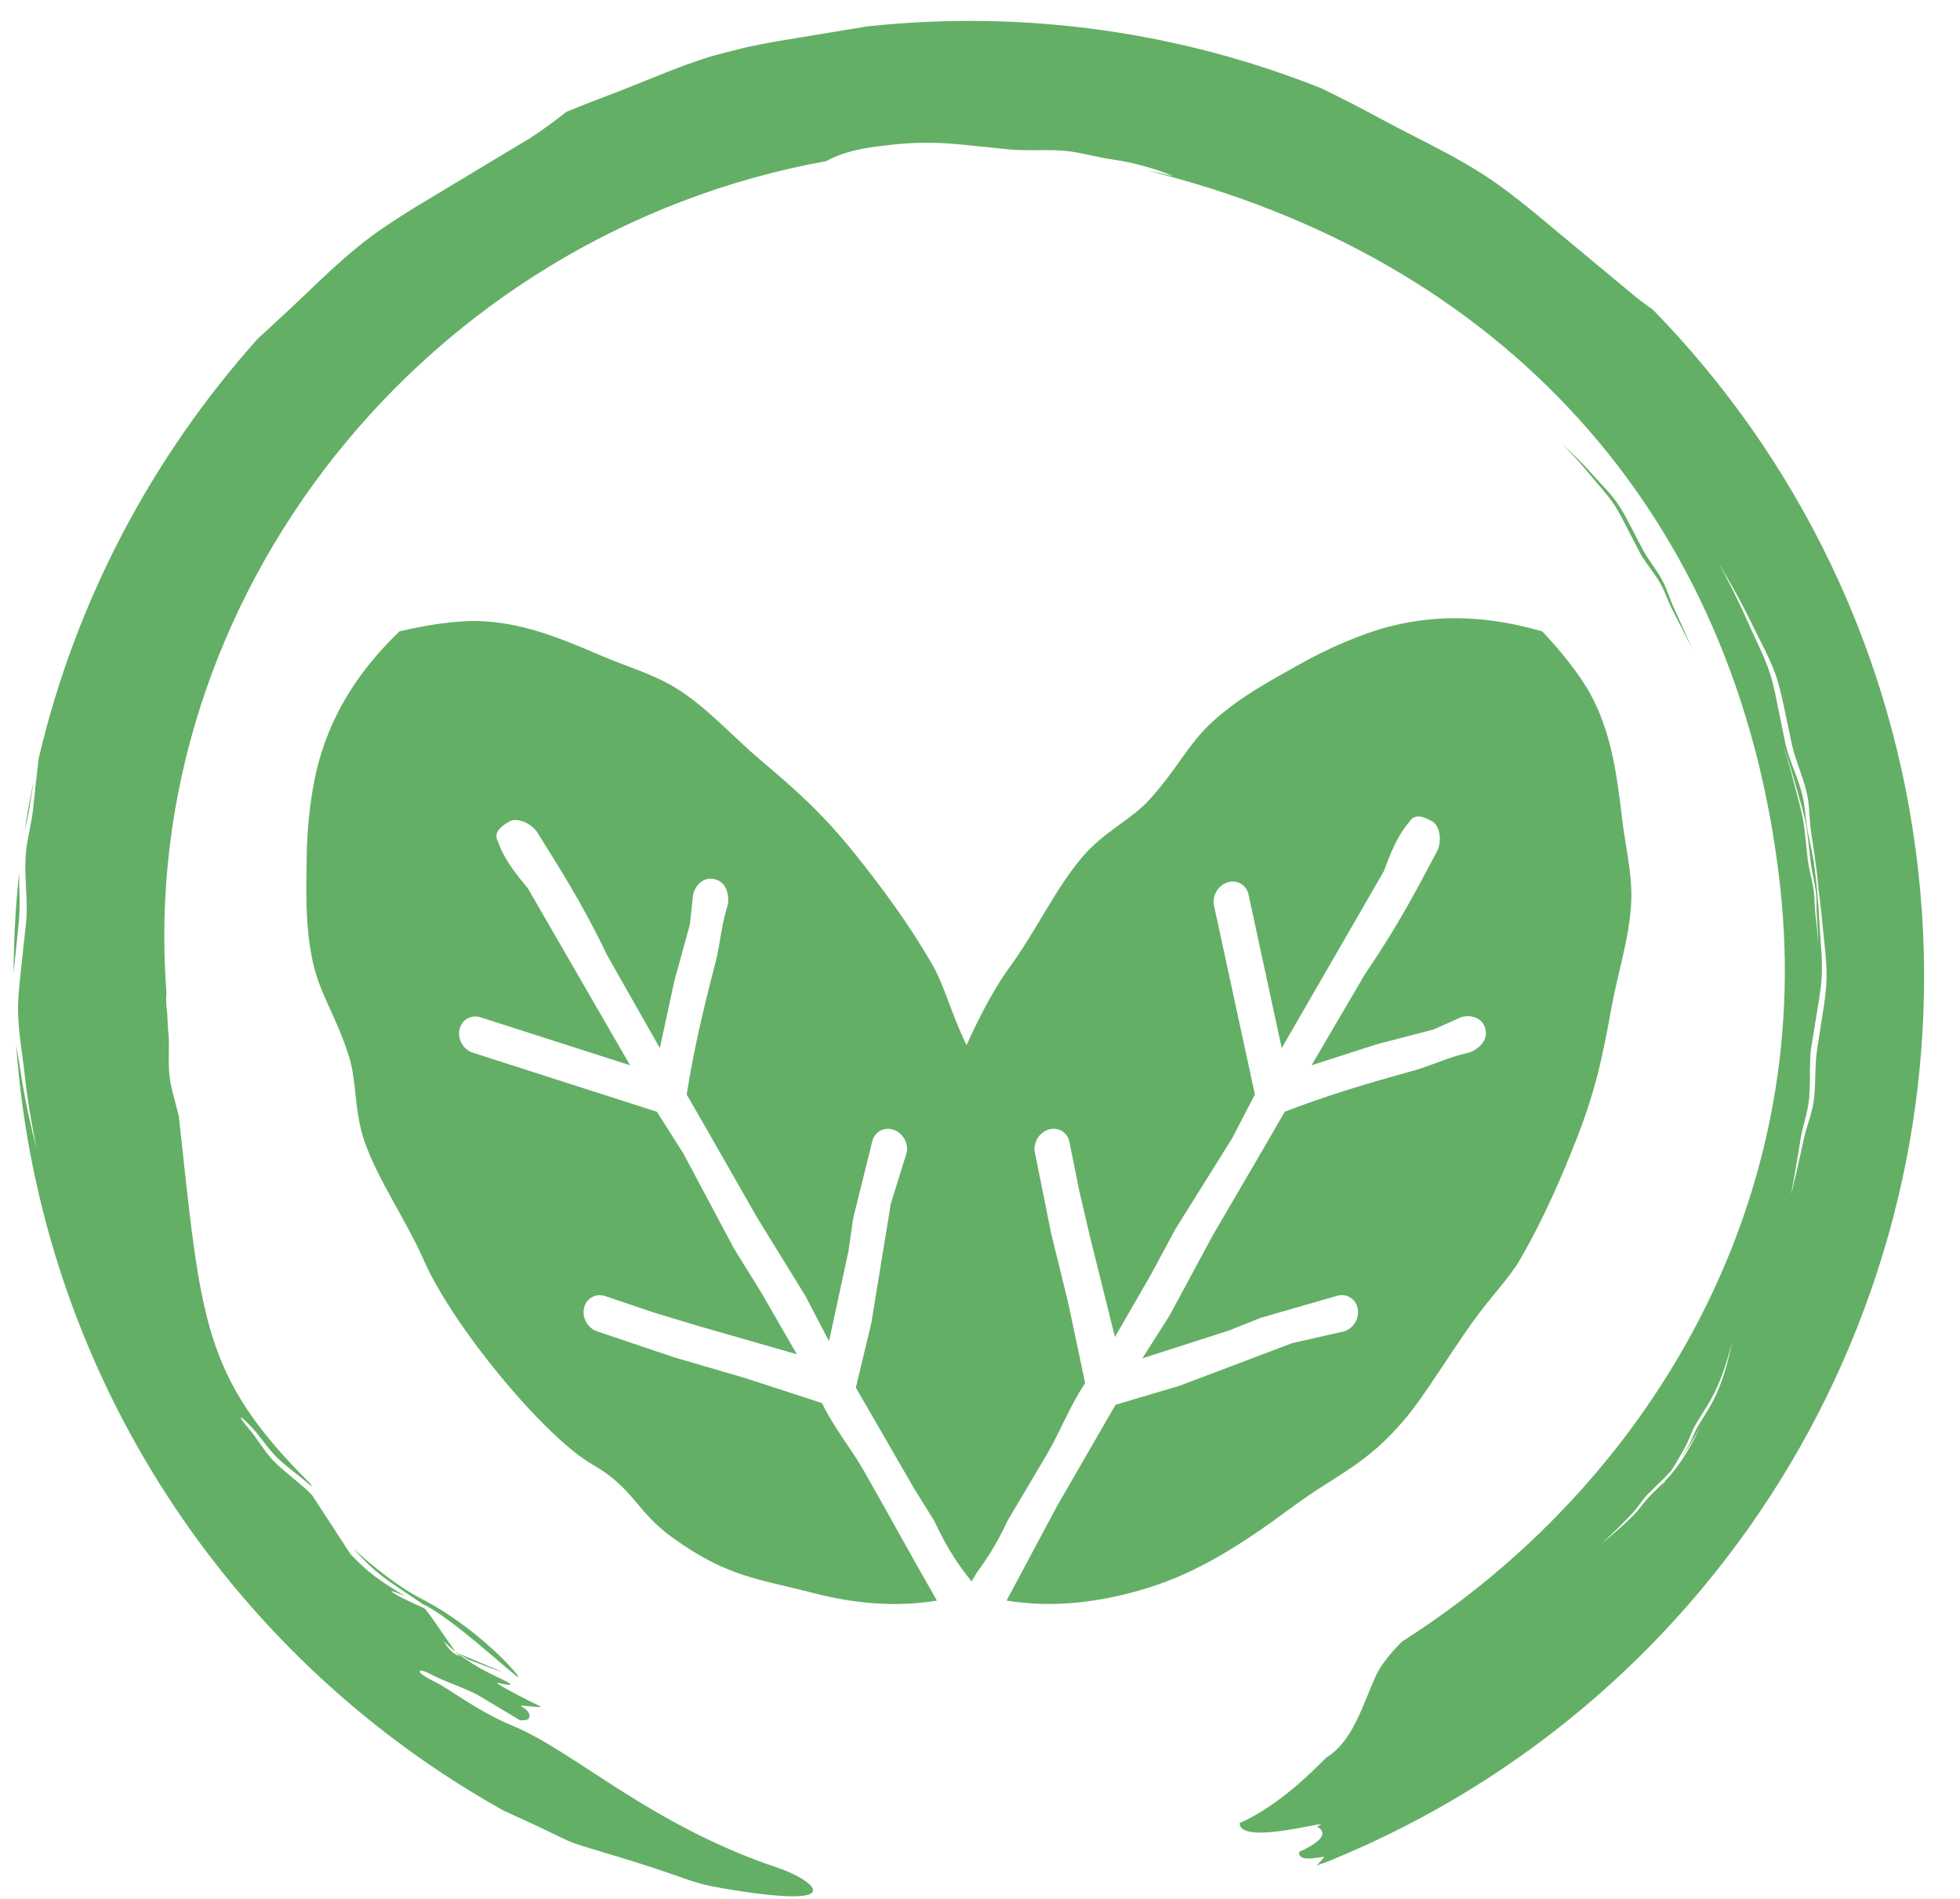
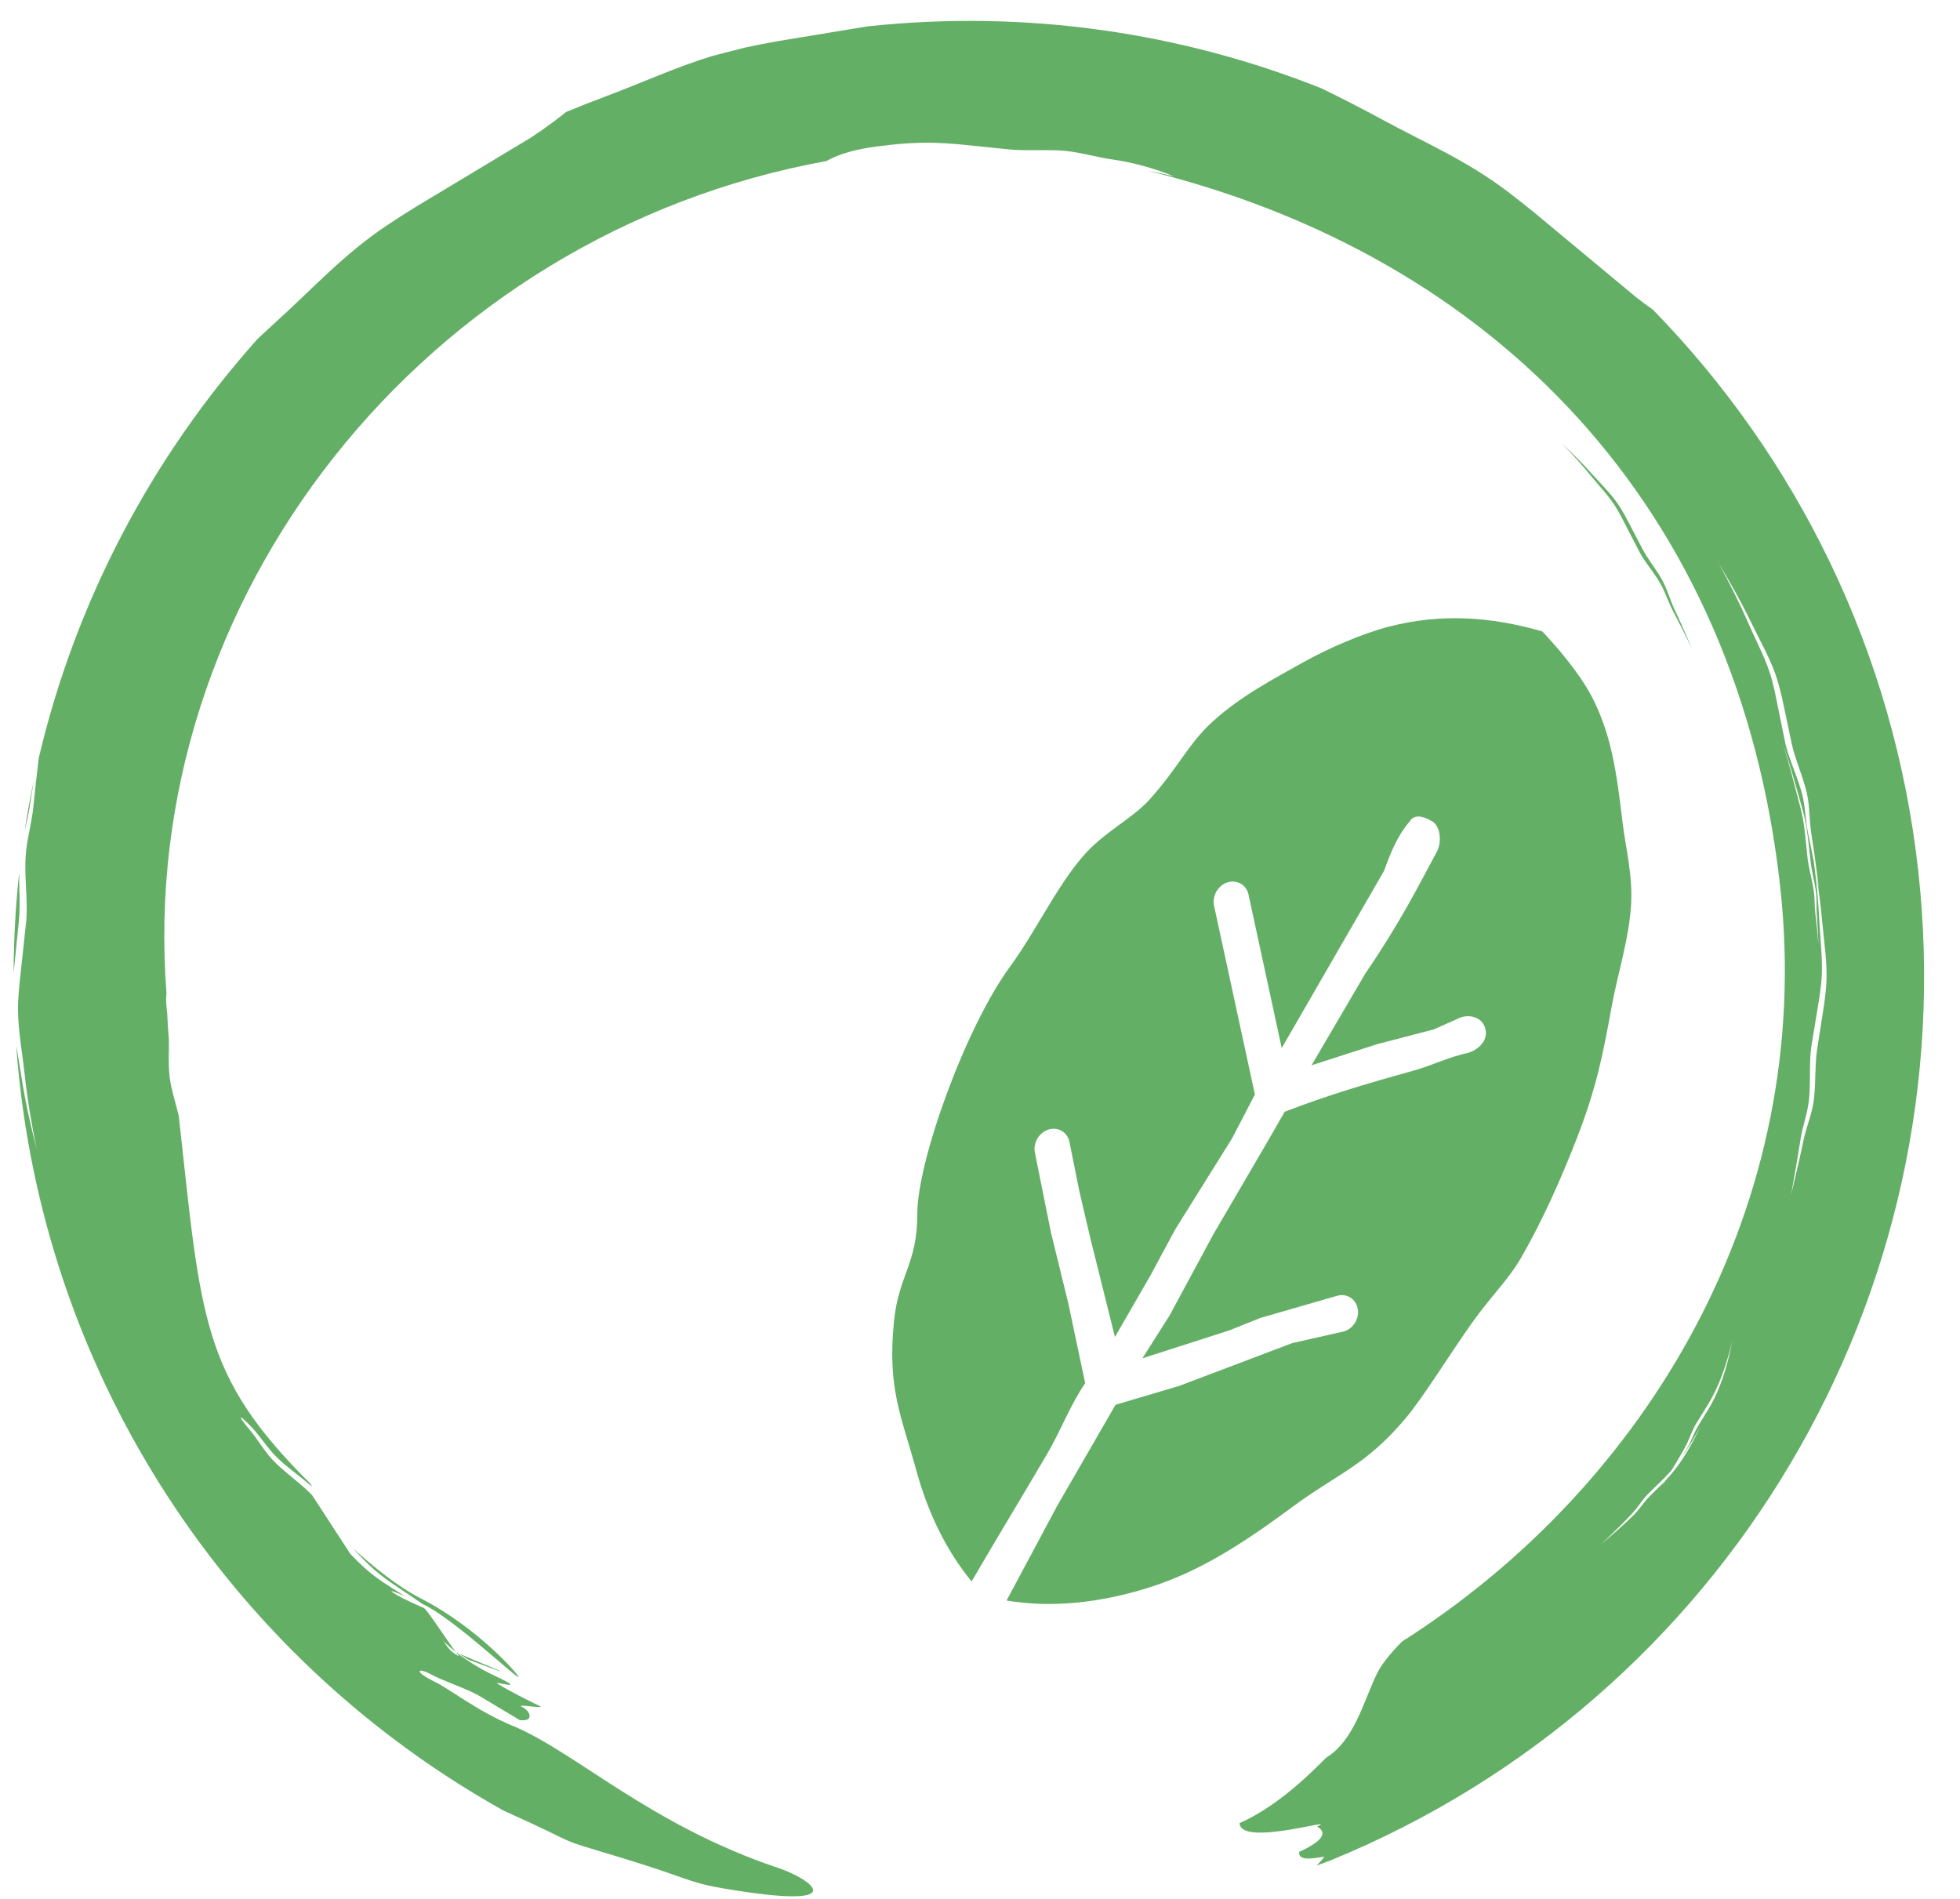
<svg xmlns="http://www.w3.org/2000/svg" width="100%" height="100%" viewBox="0 0 32 31" version="1.1" xml:space="preserve" style="fill-rule:evenodd;clip-rule:evenodd;stroke-linejoin:round;stroke-miterlimit:2;">
  <g id="vegan">
    <path d="M20.239,29.762c0.739,-0.325 1.365,-1.037 1.423,-1.074c0.44,-0.278 0.59,-0.877 0.807,-1.342c0.121,-0.261 0.419,-0.543 0.425,-0.55c3.977,-2.527 6.748,-7.099 6.17,-12.323c-0.684,-6.189 -4.65,-10.28 -10.318,-11.684c0.12,0.022 0.256,0.05 0.421,0.09c-0.319,-0.13 -0.66,-0.227 -1.014,-0.277c-0.236,-0.034 -0.513,-0.114 -0.744,-0.137c-0.064,-0.007 -0.128,-0.01 -0.191,-0.012c-0.246,-0.008 -0.481,0.01 -0.733,-0.013l-0.826,-0.084c-0.119,-0.011 -0.237,-0.019 -0.354,-0.023c-0.367,-0.012 -0.655,0.015 -1.004,0.06c-0.294,0.039 -0.59,0.11 -0.807,0.236c-6.565,1.191 -11.271,7.146 -10.776,13.584l0.011,0.316l-0.011,-0.316c-0.003,0.033 -0.005,0.066 -0.006,0.098c0,0.037 0.002,0.073 0.005,0.11l0.013,0.128c0.006,0.141 0.015,0.283 0.027,0.424l-0.002,0.342c0.001,0.067 0.003,0.134 0.008,0.202c0.016,0.213 0.086,0.421 0.14,0.639c0.006,0.021 0.011,0.043 0.016,0.064c0.368,3.326 0.367,4.233 2.151,6.004c0.005,0.013 0.015,0.03 0.029,0.051c-0.015,-0.014 -0.031,-0.027 -0.047,-0.041c-0.175,-0.15 -0.371,-0.284 -0.533,-0.444c-0.149,-0.144 -0.266,-0.338 -0.409,-0.489c-0.214,-0.227 -0.245,-0.209 -0.045,0.026c0.134,0.157 0.245,0.356 0.386,0.506c0.04,0.042 0.082,0.082 0.125,0.121c0.17,0.153 0.362,0.291 0.519,0.454l0.627,0.963c0.074,0.077 0.151,0.152 0.23,0.225c0.195,0.176 0.426,0.317 0.661,0.462c-0.177,-0.076 -0.271,-0.11 -0.194,-0.056c0.072,0.049 0.195,0.115 0.504,0.251c0.076,0.048 0.508,0.743 0.585,0.788c-0.192,-0.072 -0.271,-0.273 -0.279,-0.273c-0.028,-0.001 0.326,0.346 0.834,0.582c0.02,0.011 0.041,0.022 0.061,0.033c-0.011,-0.007 -0.022,-0.013 -0.033,-0.019c0.576,0.268 -0.071,0.06 0.035,0.125c0.197,0.121 0.478,0.261 0.686,0.363c0.103,0.051 -0.399,-0.041 -0.294,0.011c0.162,0.081 0.176,0.231 0.014,0.22c-0.018,-0.001 -0.032,-0.001 -0.043,-0l-0.677,-0.405c-0.051,-0.028 -0.104,-0.053 -0.158,-0.078c-0.21,-0.094 -0.437,-0.168 -0.637,-0.276c-0.183,-0.096 -0.23,-0.044 -0.053,0.06c0.05,0.029 0.102,0.056 0.155,0.082c0.206,0.099 0.69,0.477 1.24,0.703c1.022,0.418 2.252,1.627 4.354,2.328c0.516,0.173 1.289,0.707 -0.93,0.327c-0.549,-0.094 -0.556,-0.168 -1.659,-0.502c-1.192,-0.36 -0.496,-0.133 -1.902,-0.763c-4.313,-2.407 -7.338,-6.789 -7.904,-11.907c-0.022,-0.197 -0.04,-0.394 -0.054,-0.59c0.026,0.159 0.056,0.32 0.081,0.484c0.062,0.414 0.153,0.822 0.254,1.213c-0.082,-0.395 -0.152,-0.808 -0.197,-1.224c-0.045,-0.415 -0.127,-0.805 -0.104,-1.215c0.005,-0.086 0.012,-0.172 0.02,-0.258l0.112,-1.041c0.004,-0.071 0.006,-0.142 0.006,-0.213c-0.002,-0.278 -0.035,-0.553 -0.017,-0.831c0.014,-0.253 0.099,-0.537 0.124,-0.793c0.027,-0.269 0.057,-0.538 0.089,-0.805c0.603,-2.57 1.849,-4.919 3.575,-6.848c0.104,-0.097 0.209,-0.194 0.315,-0.291c0.602,-0.545 1.102,-1.102 1.809,-1.57c0.147,-0.099 0.299,-0.195 0.453,-0.29l1.881,-1.132c0.124,-0.081 0.243,-0.164 0.358,-0.25c0.075,-0.056 0.149,-0.113 0.222,-0.171c0.216,-0.089 0.437,-0.176 0.66,-0.26c0.595,-0.222 1.134,-0.474 1.738,-0.657l0.523,-0.134c0.173,-0.038 0.35,-0.071 0.527,-0.103l1.465,-0.242c2.609,-0.279 5.139,0.103 7.421,1.013c0.318,0.155 0.638,0.318 0.958,0.492c0.713,0.389 1.403,0.678 2.078,1.192c0.141,0.107 0.282,0.218 0.422,0.332l1.689,1.404c0.086,0.066 0.173,0.13 0.26,0.191c2.345,2.403 3.936,5.576 4.333,9.168c0.765,6.92 -3.149,13.51 -9.592,16.147c-0.045,0.019 -0.188,0.071 -0.234,0.085c0.027,-0.018 0.101,-0.11 0.125,-0.135c0.039,-0.04 -0.437,0.119 -0.406,-0.088c0.627,-0.283 0.284,-0.41 0.29,-0.412c0.402,-0.176 -1.257,0.342 -1.263,-0.058Zm7.191,-5.936c0.038,-0.057 0.074,-0.115 0.109,-0.173c0.015,-0.024 0.028,-0.048 0.04,-0.073c0.049,-0.098 0.087,-0.201 0.142,-0.295l0.185,-0.303c0.026,-0.045 0.051,-0.09 0.074,-0.135c0.073,-0.146 0.133,-0.302 0.182,-0.463c0.049,-0.16 0.087,-0.324 0.119,-0.484c-0.039,0.158 -0.085,0.319 -0.14,0.476c-0.055,0.157 -0.119,0.309 -0.196,0.45c-0.016,0.029 -0.033,0.059 -0.05,0.087l-0.214,0.347c-0.014,0.024 -0.026,0.049 -0.038,0.074c-0.047,0.099 -0.082,0.204 -0.135,0.299c-0.048,0.087 -0.098,0.173 -0.15,0.259c-0.023,0.038 -0.047,0.076 -0.07,0.114l-0.113,0.121l-0.279,0.273c-0.018,0.019 -0.036,0.039 -0.053,0.06c-0.065,0.081 -0.121,0.169 -0.193,0.245c-0.064,0.07 -0.131,0.138 -0.199,0.206c-0.102,0.101 -0.206,0.201 -0.31,0.299c0.109,-0.092 0.219,-0.186 0.326,-0.283c0.071,-0.064 0.141,-0.13 0.209,-0.197c0.019,-0.019 0.036,-0.039 0.054,-0.059c0.067,-0.079 0.126,-0.165 0.199,-0.24l0.243,-0.241c-0.018,0.027 -0.035,0.055 -0.052,0.082c0.025,-0.036 0.051,-0.072 0.077,-0.108c0.025,-0.026 0.05,-0.053 0.074,-0.081c0.101,-0.117 0.192,-0.248 0.274,-0.384c0.081,-0.136 0.153,-0.278 0.219,-0.417c-0.072,0.136 -0.151,0.273 -0.238,0.405c-0.031,0.047 -0.063,0.094 -0.096,0.139Zm-21.667,1.45c0.33,0.302 0.747,0.635 1.108,0.819c0.954,0.489 1.648,1.301 1.592,1.285c-0.073,-0.02 -1.091,-0.982 -1.571,-1.198c-0.01,-0.008 -0.021,-0.015 -0.032,-0.023c-0.292,-0.204 -0.595,-0.378 -0.835,-0.612c-0.051,-0.049 -0.1,-0.099 -0.149,-0.149l-0.113,-0.122Zm1.728,1.718c0.152,0.066 0.337,0.144 0.562,0.237c0.335,0.14 -0.045,-0.002 -0.411,-0.139c-0.051,-0.033 -0.101,-0.065 -0.151,-0.098Zm22.16,-12.731c0.016,0.085 0.032,0.169 0.048,0.254c-0.039,-0.301 -0.078,-0.606 -0.127,-0.911c-0.033,-0.204 -0.025,-0.431 -0.067,-0.633c-0.012,-0.056 -0.027,-0.112 -0.044,-0.168c-0.065,-0.22 -0.158,-0.437 -0.207,-0.658l-0.152,-0.721c-0.024,-0.104 -0.05,-0.208 -0.08,-0.312c-0.098,-0.327 -0.279,-0.636 -0.437,-0.963c-0.158,-0.326 -0.339,-0.646 -0.523,-0.953c0.17,0.311 0.333,0.635 0.477,0.963c0.143,0.327 0.312,0.633 0.395,0.958c0.018,0.068 0.034,0.136 0.049,0.204l0.168,0.826c0.014,0.057 0.031,0.113 0.049,0.169c0.072,0.219 0.17,0.436 0.225,0.657c0.052,0.2 0.051,0.427 0.095,0.63c0.033,0.155 0.064,0.31 0.094,0.465c0.041,0.316 0.073,0.638 0.089,0.958c0.018,0.356 0.067,0.702 0.03,1.035c-0.008,0.07 -0.017,0.14 -0.027,0.209l-0.136,0.832c-0.008,0.057 -0.012,0.116 -0.015,0.175c-0.011,0.23 0.004,0.468 -0.023,0.693c-0.023,0.206 -0.103,0.418 -0.135,0.623c-0.048,0.308 -0.102,0.615 -0.156,0.916c0.07,-0.294 0.142,-0.594 0.204,-0.896c0.042,-0.202 0.131,-0.412 0.162,-0.615c0.009,-0.057 0.015,-0.115 0.019,-0.174c0.017,-0.228 0.008,-0.464 0.04,-0.688l0.114,-0.728c0.015,-0.106 0.027,-0.212 0.036,-0.32c0.025,-0.341 -0.035,-0.694 -0.067,-1.056c-0.022,-0.257 -0.057,-0.516 -0.098,-0.771Zm0.038,1.152c-0.007,-0.162 -0.015,-0.326 -0.028,-0.494c-0.008,-0.113 0.003,-0.219 -0.01,-0.335c-0.004,-0.032 -0.009,-0.066 -0.014,-0.1c-0.024,-0.135 -0.059,-0.28 -0.075,-0.408l-0.046,-0.415c-0.008,-0.06 -0.017,-0.122 -0.027,-0.185c-0.035,-0.201 -0.109,-0.429 -0.171,-0.657c-0.063,-0.226 -0.136,-0.46 -0.212,-0.689c0.069,0.225 0.134,0.453 0.19,0.674c0.055,0.22 0.124,0.442 0.152,0.636c0.006,0.04 0.011,0.08 0.016,0.12l0.05,0.471c0.005,0.034 0.011,0.068 0.017,0.103c0.026,0.138 0.065,0.285 0.083,0.416c0.017,0.119 0.009,0.228 0.023,0.345c0.02,0.175 0.037,0.349 0.052,0.518Zm-26.867,2.179l0.017,0.125c-0.007,-0.041 -0.013,-0.083 -0.017,-0.125Zm-0.032,-0.267c-0.013,-0.118 -0.024,-0.235 -0.033,-0.354l0.036,0.378l-0.003,-0.024Zm-2.477,-3.078c-0.002,0.257 0.019,0.513 -0.003,0.771l-0.088,0.868c0.002,-0.552 0.032,-1.099 0.091,-1.639Zm27.311,-3.664c-0.093,-0.212 -0.187,-0.428 -0.286,-0.639c-0.067,-0.142 -0.118,-0.319 -0.189,-0.454c-0.02,-0.038 -0.041,-0.074 -0.063,-0.11c-0.086,-0.138 -0.186,-0.263 -0.265,-0.41l-0.252,-0.483c-0.037,-0.07 -0.076,-0.138 -0.116,-0.203c-0.129,-0.207 -0.296,-0.363 -0.455,-0.542c-0.159,-0.179 -0.327,-0.344 -0.495,-0.497c0.161,0.162 0.323,0.337 0.475,0.525c0.151,0.186 0.311,0.345 0.432,0.556c0.026,0.044 0.05,0.089 0.074,0.135l0.287,0.556c0.02,0.037 0.042,0.073 0.065,0.107c0.09,0.136 0.192,0.258 0.273,0.402c0.075,0.131 0.131,0.304 0.202,0.44c0.107,0.204 0.211,0.412 0.313,0.617Zm-27.071,2.149c-0.025,0.149 -0.048,0.297 -0.07,0.446c-0.019,0.127 -0.051,0.26 -0.082,0.393c0.043,-0.282 0.094,-0.561 0.152,-0.839Z" style="fill:#64af66;" />
    <path d="M15.863,25.817c-0.409,-0.496 -0.712,-1.114 -0.905,-1.819c-0.245,-0.894 -0.473,-1.329 -0.362,-2.431c0.074,-0.745 0.382,-0.936 0.38,-1.741c-0.002,-0.88 0.797,-3.067 1.509,-4.038c0.424,-0.578 0.755,-1.297 1.192,-1.805c0.344,-0.401 0.801,-0.609 1.089,-0.928c0.476,-0.528 0.631,-0.909 1.03,-1.273c0.468,-0.426 1.001,-0.699 1.467,-0.962c0.433,-0.244 1.001,-0.484 1.413,-0.59c0.844,-0.218 1.657,-0.166 2.502,0.077l0.023,0.023c0.249,0.263 0.591,0.675 0.772,1.014c0.331,0.621 0.42,1.253 0.516,2.068c0.047,0.4 0.168,0.87 0.142,1.341c-0.031,0.57 -0.223,1.149 -0.323,1.705c-0.139,0.772 -0.251,1.32 -0.56,2.115c-0.251,0.646 -0.557,1.343 -0.923,1.976c-0.198,0.342 -0.49,0.619 -0.801,1.059c-0.361,0.511 -0.793,1.21 -1.069,1.538c-0.654,0.781 -1.113,0.907 -1.846,1.449c-0.829,0.613 -1.531,1.066 -2.366,1.327c-0.805,0.251 -1.589,0.328 -2.309,0.207l0.825,-1.544l0.954,-1.652l1.04,-0.308l1.846,-0.699l0.847,-0.191c0.156,-0.05 0.254,-0.22 0.219,-0.379c-0.034,-0.16 -0.189,-0.249 -0.344,-0.199l-1.238,0.357l-0.51,0.204l-1.422,0.457l0.445,-0.701l0.714,-1.324l0.858,-1.468l0.307,-0.533c0.669,-0.256 1.252,-0.436 2.116,-0.674c0.261,-0.072 0.572,-0.223 0.888,-0.29c0.155,-0.049 0.3,-0.187 0.279,-0.35c-0.028,-0.224 -0.249,-0.278 -0.404,-0.228l-0.447,0.199l-0.922,0.24l-1.072,0.345l0.877,-1.496c0.565,-0.828 0.845,-1.388 1.167,-1.988c0.085,-0.149 0.063,-0.418 -0.071,-0.496c-0.134,-0.078 -0.291,-0.14 -0.377,0.008c-0.19,0.214 -0.31,0.515 -0.413,0.799l-1.67,2.892l-0.542,-2.506c-0.034,-0.159 -0.188,-0.248 -0.344,-0.199c-0.155,0.05 -0.253,0.22 -0.219,0.38l0.667,3.083l-0.373,0.717l-0.927,1.484l-0.403,0.749l-0.582,1.009l-0.153,-0.615l-0.253,-1.017l-0.176,-0.752l-0.161,-0.803c-0.034,-0.16 -0.188,-0.249 -0.344,-0.199c-0.155,0.05 -0.253,0.22 -0.219,0.379l0.262,1.304l0.282,1.149l0.276,1.308c-0.239,0.347 -0.405,0.786 -0.616,1.146c-0.37,0.632 -0.768,1.285 -1.238,2.09Z" style="fill:#64af66;" />
-     <path d="M15.296,26.13c-0.635,0.106 -1.321,0.059 -2.028,-0.126c-0.897,-0.234 -1.388,-0.254 -2.287,-0.901c-0.608,-0.438 -0.619,-0.799 -1.317,-1.2c-0.763,-0.439 -2.257,-2.224 -2.743,-3.326c-0.288,-0.656 -0.745,-1.303 -0.967,-1.934c-0.175,-0.499 -0.127,-0.999 -0.26,-1.408c-0.218,-0.676 -0.471,-1.001 -0.586,-1.529c-0.135,-0.618 -0.106,-1.216 -0.1,-1.751c0.005,-0.497 0.082,-1.109 0.196,-1.519c0.233,-0.839 0.684,-1.518 1.317,-2.128l0.032,-0.008c0.352,-0.084 0.879,-0.174 1.264,-0.161c0.703,0.023 1.295,0.261 2.048,0.586c0.371,0.159 0.838,0.289 1.233,0.547c0.478,0.312 0.883,0.769 1.315,1.133c0.599,0.506 1.018,0.878 1.552,1.543c0.434,0.54 0.884,1.154 1.25,1.787c0.197,0.342 0.291,0.733 0.516,1.223c0.262,0.568 0.651,1.292 0.798,1.695c0.349,0.957 0.228,1.417 0.332,2.323c0.116,1.024 0.157,1.859 -0.034,2.712c-0.185,0.823 -0.511,1.541 -0.975,2.104l-0.925,-1.487l-0.954,-1.652l0.253,-1.055l0.318,-1.948l0.258,-0.829c0.035,-0.159 -0.063,-0.329 -0.219,-0.379c-0.155,-0.05 -0.309,0.039 -0.344,0.198l-0.31,1.251l-0.078,0.543l-0.316,1.46l-0.384,-0.735l-0.789,-1.28l-0.843,-1.477l-0.308,-0.533c0.113,-0.707 0.248,-1.303 0.474,-2.169c0.068,-0.262 0.093,-0.607 0.193,-0.914c0.035,-0.16 -0.012,-0.353 -0.163,-0.417c-0.208,-0.088 -0.365,0.077 -0.4,0.236l-0.051,0.486l-0.253,0.919l-0.238,1.1l-0.856,-1.507c-0.435,-0.903 -0.78,-1.425 -1.139,-2.004c-0.086,-0.148 -0.33,-0.265 -0.465,-0.187c-0.134,0.078 -0.267,0.182 -0.181,0.33c0.09,0.272 0.29,0.526 0.485,0.758l1.67,2.891l-2.441,-0.783c-0.156,-0.05 -0.31,0.039 -0.344,0.199c-0.035,0.159 0.063,0.329 0.219,0.379l3.004,0.964l0.433,0.682l0.822,1.545l0.448,0.723l0.582,1.009l-0.609,-0.175l-1.007,-0.289l-0.739,-0.224l-0.776,-0.263c-0.156,-0.05 -0.31,0.039 -0.345,0.199c-0.034,0.159 0.064,0.329 0.219,0.379l1.261,0.425l1.135,0.331l1.272,0.414c0.18,0.381 0.477,0.745 0.684,1.107c0.362,0.636 0.729,1.308 1.191,2.117Z" style="fill:#64af66;" />
  </g>
</svg>